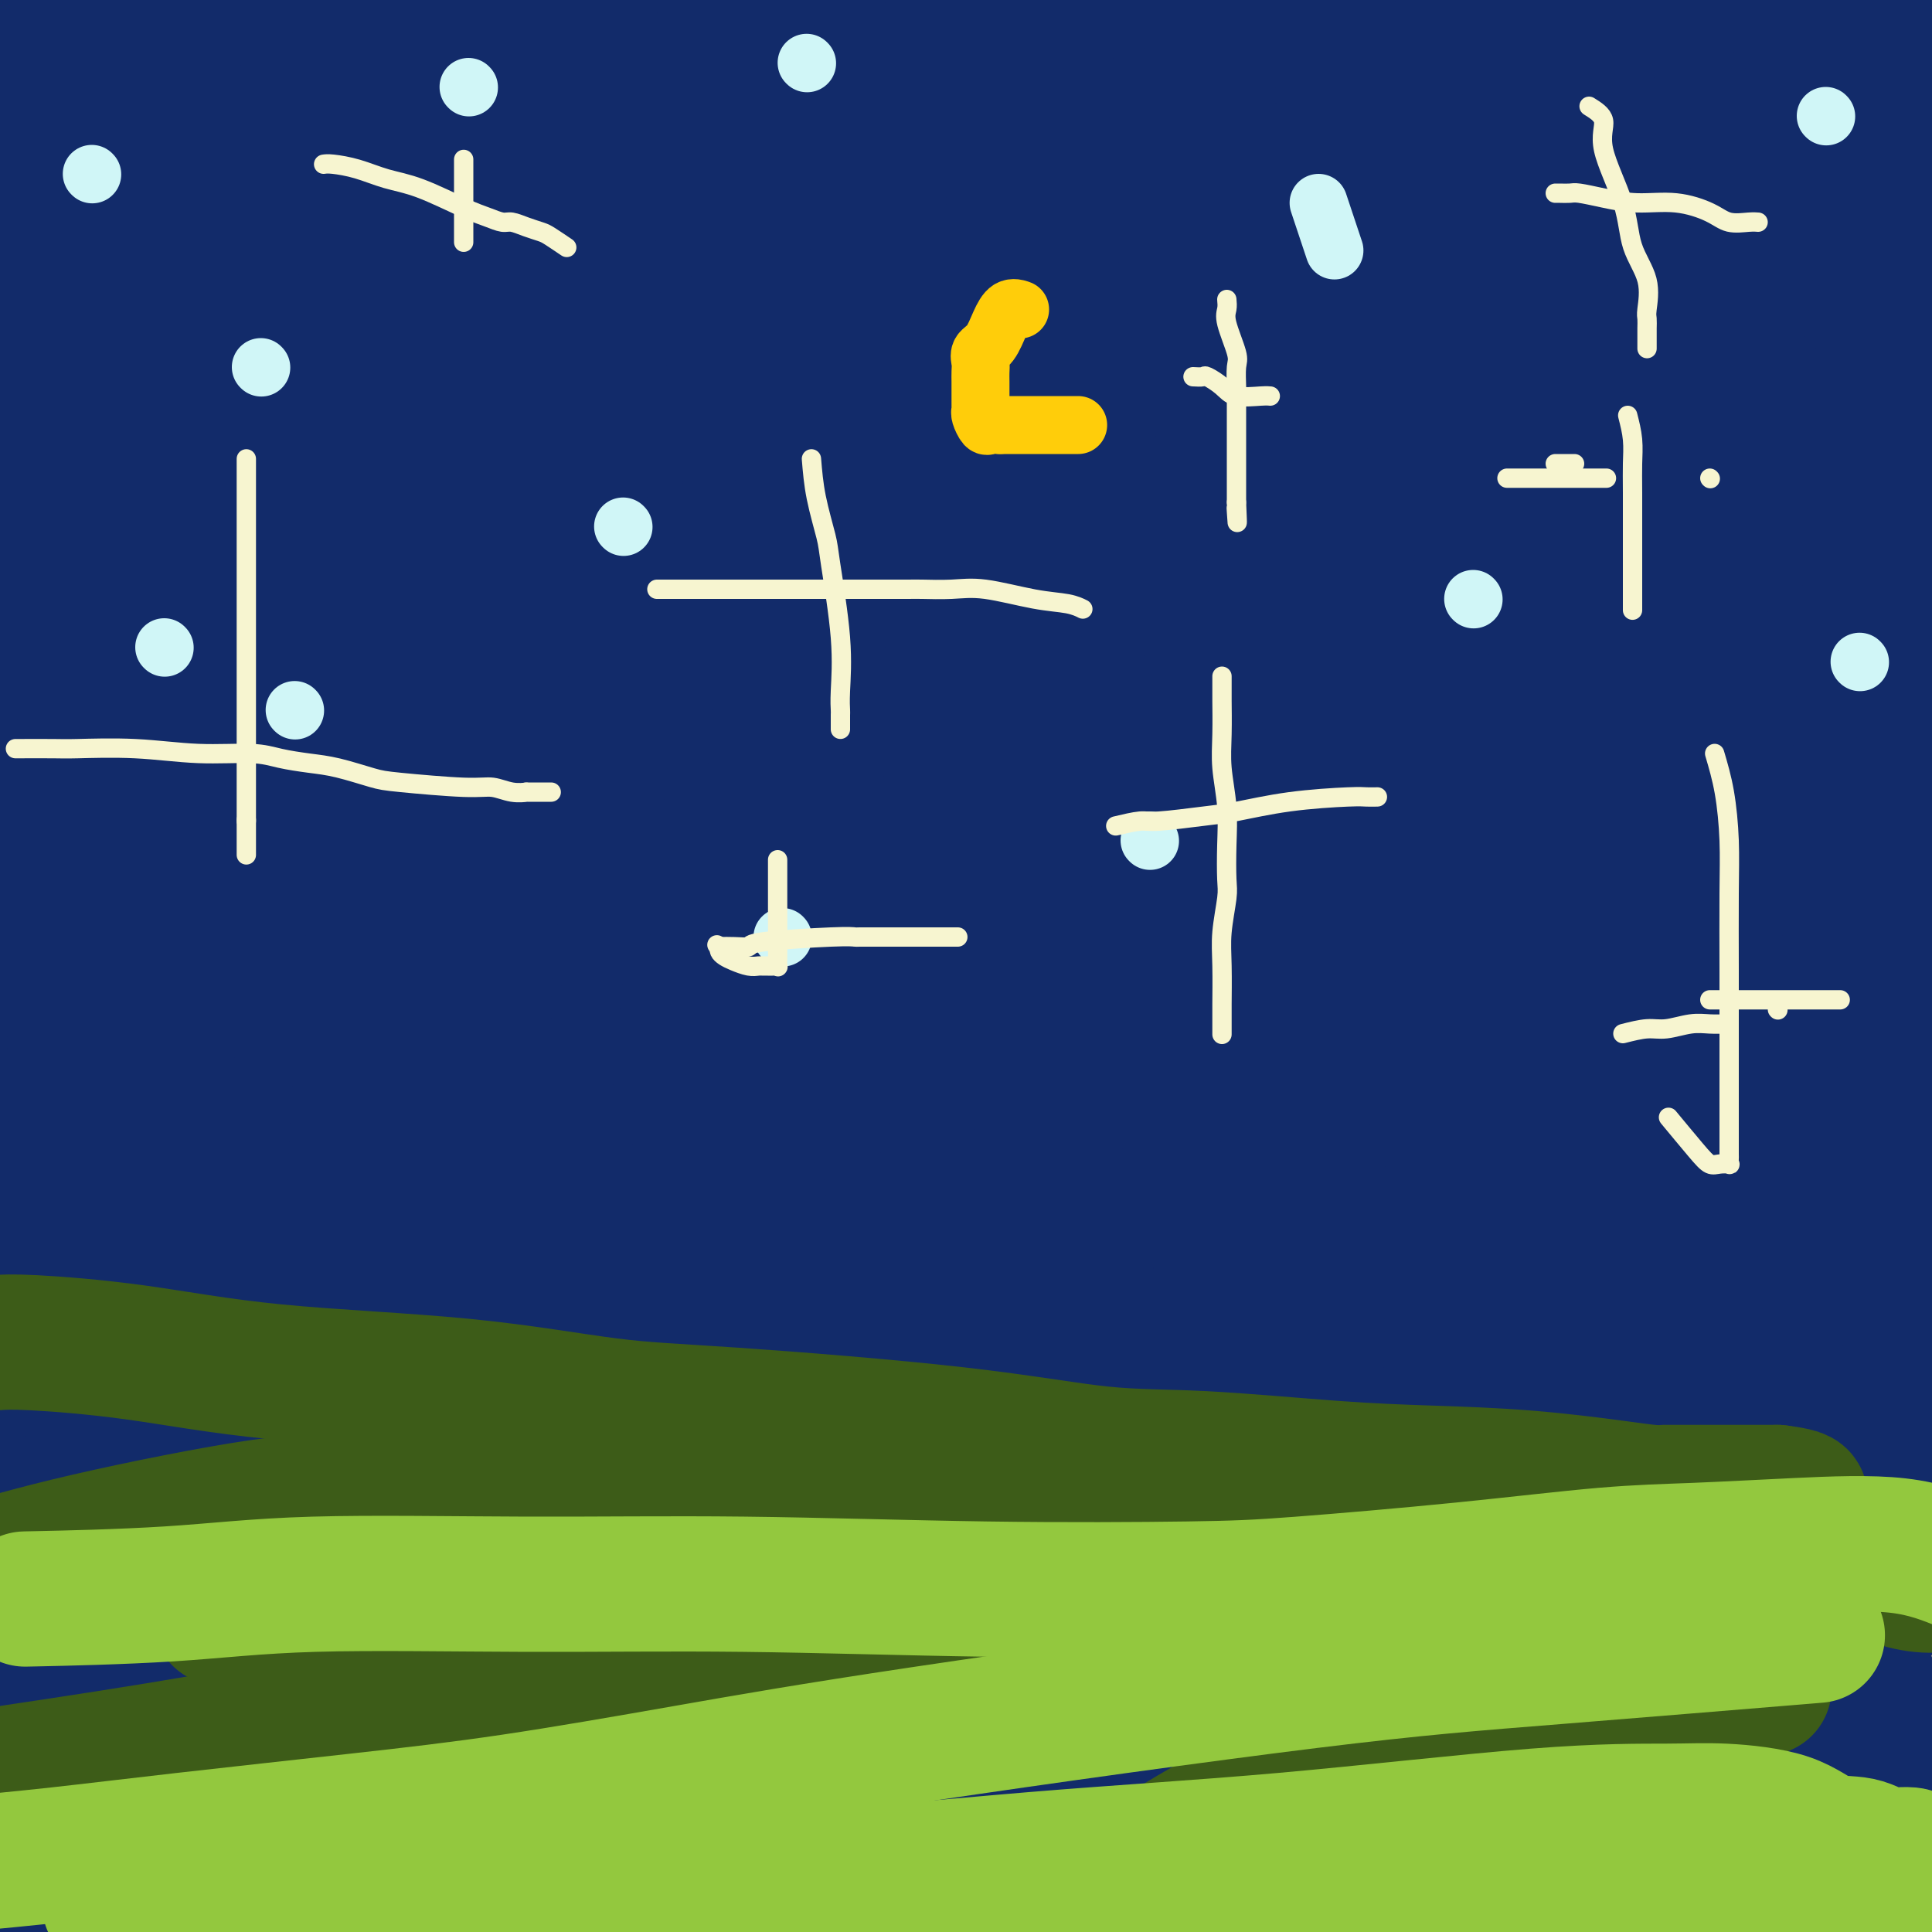
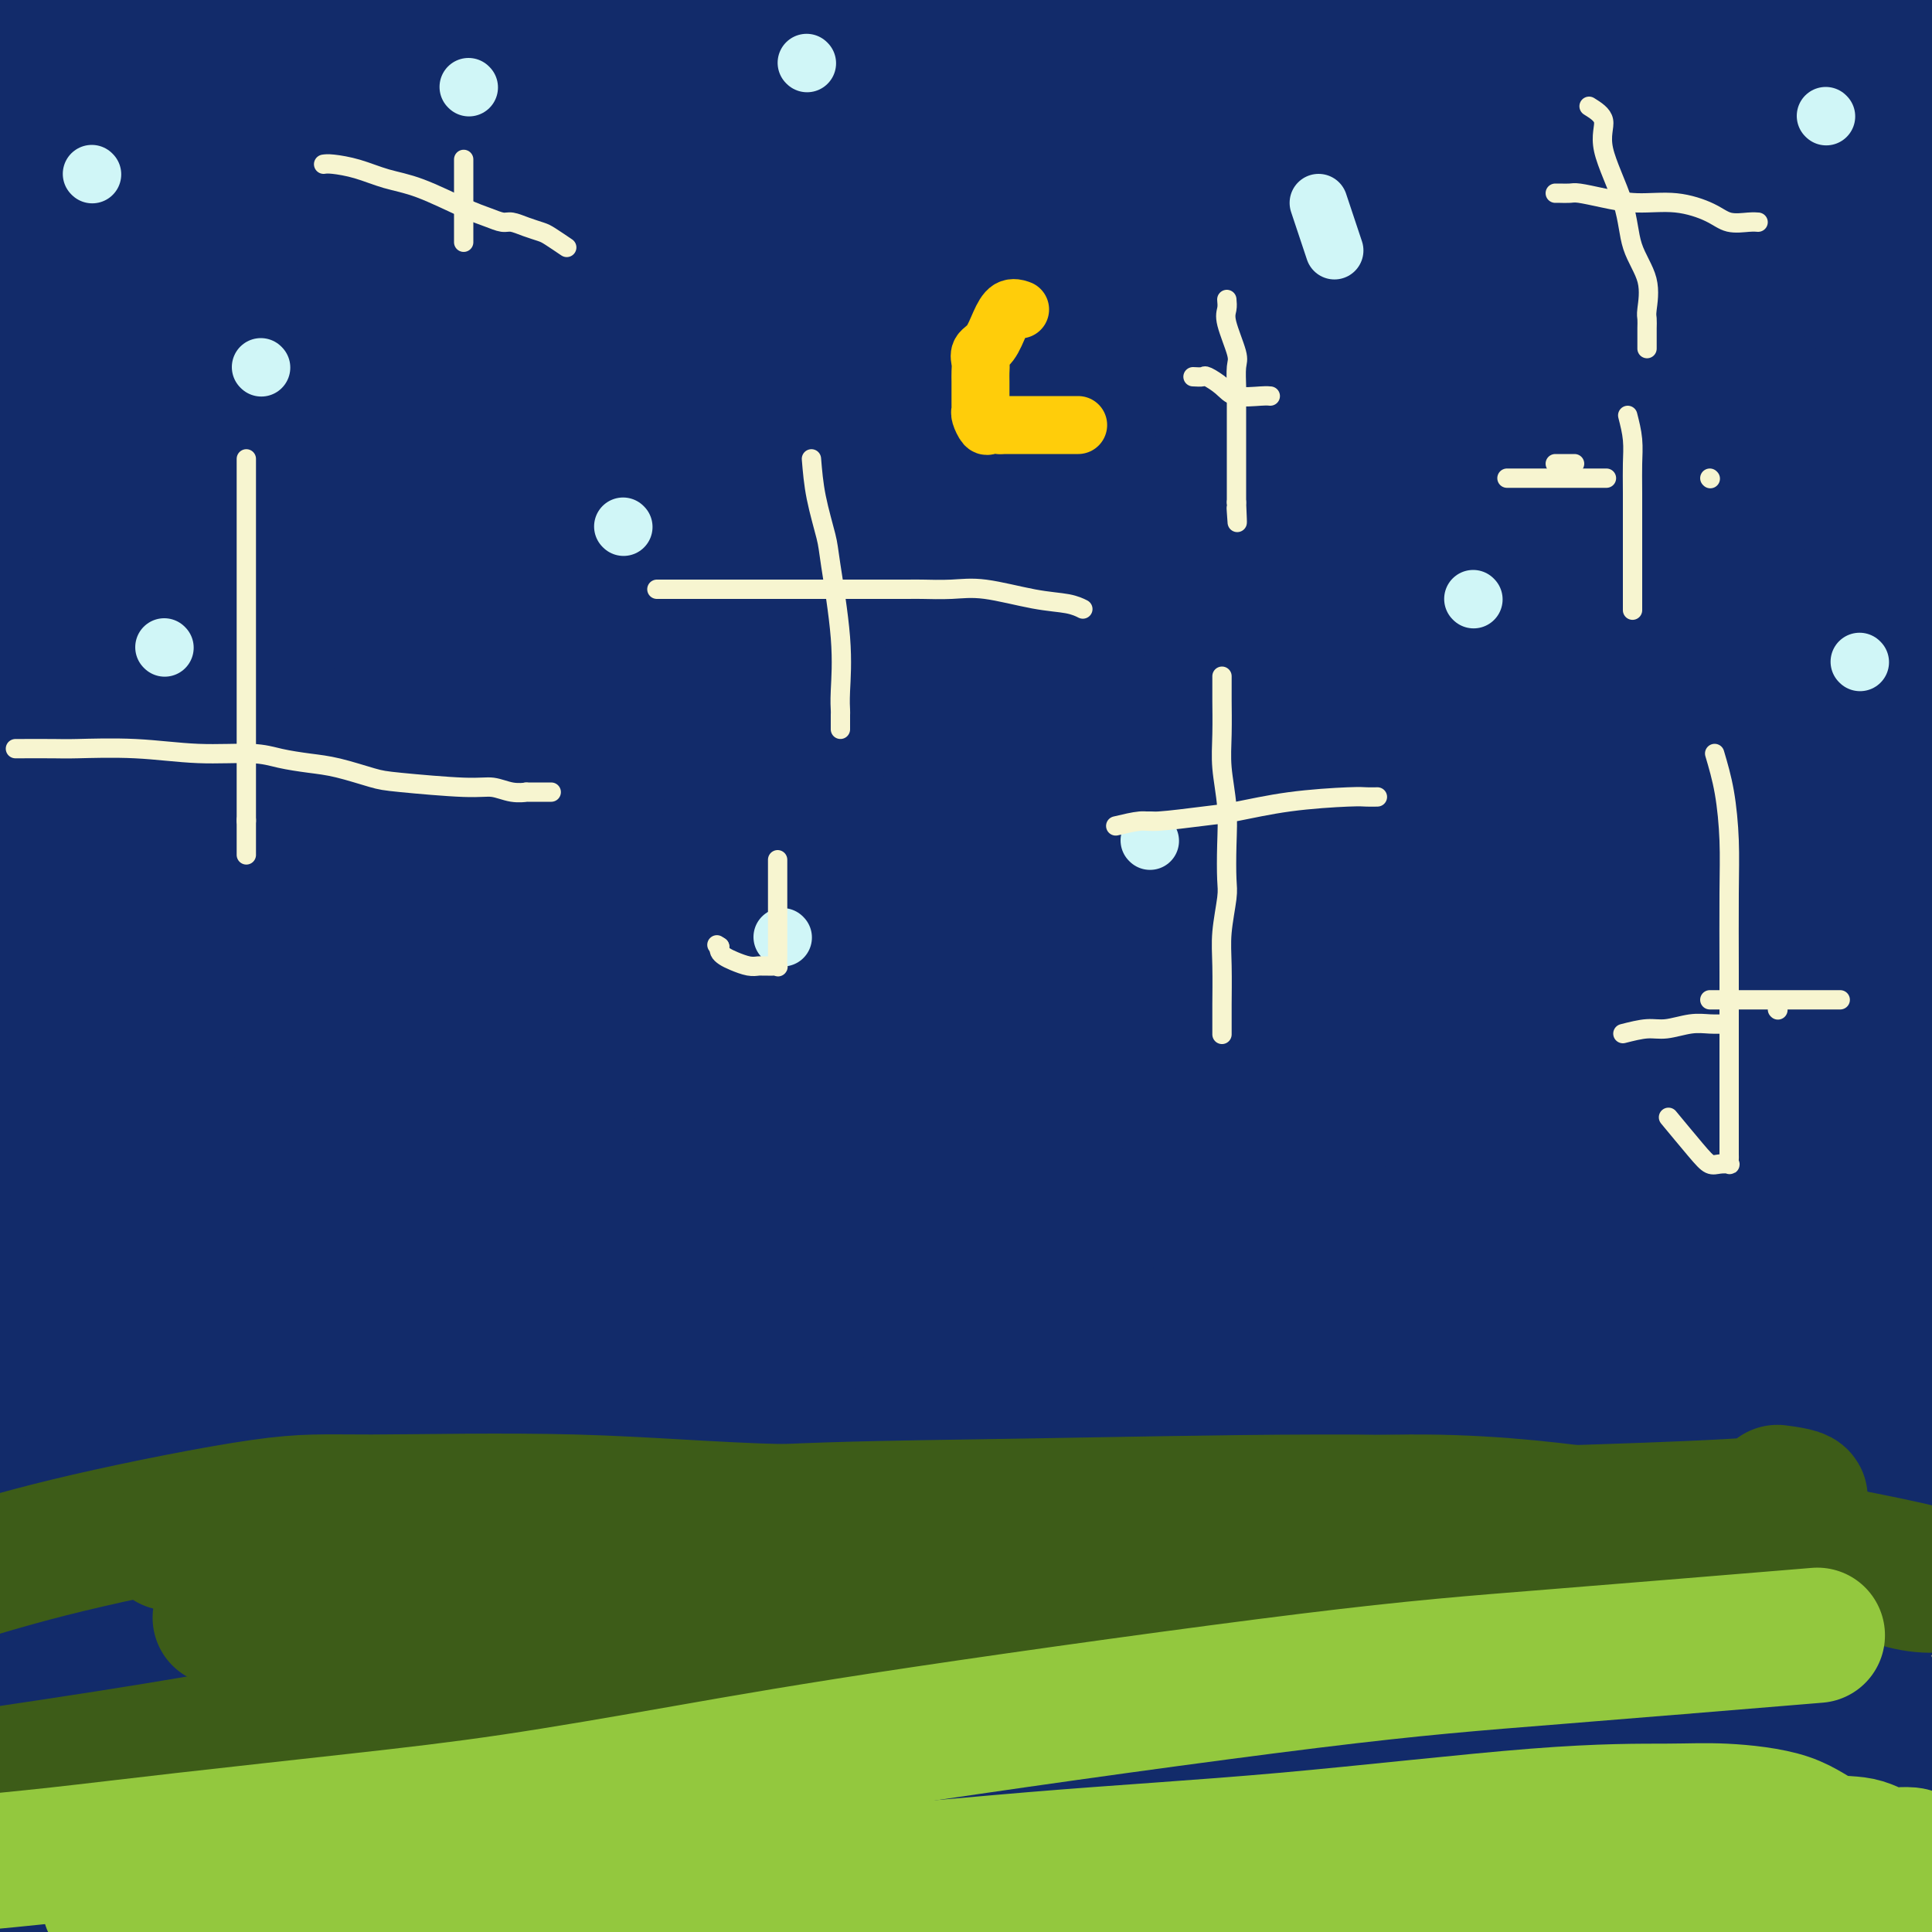
<svg xmlns="http://www.w3.org/2000/svg" viewBox="0 0 400 400" version="1.1">
  <rect x="0" y="0" width="400" height="400" fill="#808080" stroke="none" />
  <g fill="none" stroke="#122B6A" stroke-width="28" stroke-linecap="round" stroke-linejoin="round">
    <path d="M33,35c0.017,2.681 0.033,5.362 0,9c-0.033,3.638 -0.116,8.234 0,17c0.116,8.766 0.431,21.704 1,35c0.569,13.296 1.392,26.951 2,43c0.608,16.049 1.002,34.493 2,49c0.998,14.507 2.600,25.079 4,39c1.400,13.921 2.599,31.192 4,45c1.401,13.808 3.004,24.155 6,35c2.996,10.845 7.383,22.189 9,27c1.617,4.811 0.462,3.089 0,2c-0.462,-1.089 -0.231,-1.544 0,-2" />
    <path d="M61,334c2.624,10.149 1.683,4.522 0,-4c-1.683,-8.522 -4.108,-19.938 -5,-29c-0.892,-9.062 -0.252,-15.770 -2,-25c-1.748,-9.230 -5.886,-20.984 -2,-51c3.886,-30.016 15.795,-78.296 22,-103c6.205,-24.704 6.707,-25.832 12,-39c5.293,-13.168 15.378,-38.378 19,-48c3.622,-9.622 0.782,-3.658 0,-1c-0.782,2.658 0.494,2.010 3,3c2.506,0.990 6.240,3.617 11,15c4.760,11.383 10.544,31.522 13,48c2.456,16.478 1.584,29.294 1,43c-0.584,13.706 -0.880,28.302 -1,37c-0.120,8.698 -0.065,11.499 0,34c0.065,22.501 0.141,64.701 0,90c-0.141,25.299 -0.500,33.696 0,47c0.500,13.304 1.857,31.515 4,46c2.143,14.485 5.071,25.242 8,36" />
    <path d="M131,378c0.771,6.639 1.541,13.278 0,0c-1.541,-13.278 -5.395,-46.472 -9,-69c-3.605,-22.528 -6.962,-34.390 -10,-49c-3.038,-14.610 -5.756,-31.969 -8,-44c-2.244,-12.031 -4.013,-18.735 -6,-34c-1.987,-15.265 -4.192,-39.092 -6,-55c-1.808,-15.908 -3.217,-23.898 -4,-38c-0.783,-14.102 -0.938,-34.315 0,-54c0.938,-19.685 2.969,-38.843 5,-58" />
    <path d="M126,55c-0.558,-8.847 -1.116,-17.694 0,0c1.116,17.694 3.907,61.928 5,101c1.093,39.072 0.486,72.981 1,110c0.514,37.019 2.147,77.148 5,107c2.853,29.852 6.927,49.426 11,69" />
    <path d="M118,356c2.616,8.156 5.231,16.313 0,0c-5.231,-16.313 -18.309,-57.094 -28,-105c-9.691,-47.906 -15.994,-102.936 -19,-146c-3.006,-43.064 -2.716,-74.161 -2,-102c0.716,-27.839 1.858,-52.419 3,-77" />
    <path d="M80,124c0.423,-10.685 0.845,-21.369 0,0c-0.845,21.369 -2.958,74.792 -5,122c-2.042,47.208 -4.012,88.202 -5,121c-0.988,32.798 -0.994,57.399 -1,82" />
    <path d="M38,333c1.292,12.089 2.583,24.179 0,0c-2.583,-24.179 -9.042,-84.625 -16,-128c-6.958,-43.375 -14.417,-69.679 -19,-100c-4.583,-30.321 -6.292,-64.661 -8,-99" />
    <path d="M8,26c0.526,-16.120 1.052,-32.240 0,0c-1.052,32.240 -3.681,112.839 -4,164c-0.319,51.161 1.672,72.882 4,90c2.328,17.118 4.994,29.633 6,34c1.006,4.367 0.352,0.587 0,3c-0.352,2.413 -0.404,11.018 2,-2c2.404,-13.018 7.263,-47.659 15,-83c7.737,-35.341 18.354,-71.383 28,-122c9.646,-50.617 18.323,-115.808 27,-181" />
    <path d="M128,100c0.633,-9.946 1.267,-19.893 0,0c-1.267,19.893 -4.433,69.624 -6,117c-1.567,47.376 -1.534,92.395 -1,122c0.534,29.605 1.569,43.797 2,54c0.431,10.203 0.256,16.419 0,3c-0.256,-13.419 -0.594,-46.473 -3,-87c-2.406,-40.527 -6.878,-88.526 -9,-130c-2.122,-41.474 -1.892,-76.421 0,-112c1.892,-35.579 5.446,-71.789 9,-108" />
    <path d="M175,17c0.048,-10.147 0.096,-20.293 0,0c-0.096,20.293 -0.335,71.027 -3,115c-2.665,43.973 -7.756,81.185 -10,118c-2.244,36.815 -1.641,73.233 -2,106c-0.359,32.767 -1.679,61.884 -3,91" />
    <path d="M171,258c0.339,11.452 0.679,22.905 0,0c-0.679,-22.905 -2.375,-80.167 -2,-128c0.375,-47.833 2.821,-86.238 11,-127c8.179,-40.762 22.089,-83.881 36,-127" />
    <path d="M221,163c1.393,-10.780 2.786,-21.560 0,0c-2.786,21.560 -9.750,75.458 -14,123c-4.250,47.542 -5.786,88.726 -6,109c-0.214,20.274 0.893,19.637 2,19" />
    <path d="M261,210c0.067,2.756 0.133,5.511 0,0c-0.133,-5.511 -0.467,-19.289 2,-60c2.467,-40.711 7.733,-108.356 13,-176" />
    <path d="M309,80c1.119,-9.381 2.238,-18.762 0,0c-2.238,18.762 -7.833,65.667 -13,123c-5.167,57.333 -9.905,125.095 -12,160c-2.095,34.905 -1.548,36.952 -1,39" />
    <path d="M278,373c-2.381,14.560 -4.762,29.119 0,0c4.762,-29.119 16.667,-101.917 22,-161c5.333,-59.083 4.095,-104.452 9,-156c4.905,-51.548 15.952,-109.274 27,-167" />
    <path d="M335,123c1.412,-10.895 2.823,-21.790 0,0c-2.823,21.790 -9.881,76.266 -13,119c-3.119,42.734 -2.297,73.727 -2,87c0.297,13.273 0.071,8.824 0,7c-0.071,-1.824 0.012,-1.025 4,-29c3.988,-27.975 11.881,-84.724 19,-135c7.119,-50.276 13.462,-94.079 23,-139c9.538,-44.921 22.269,-90.961 35,-137" />
    <path d="M383,268c0.900,-9.428 1.799,-18.856 0,0c-1.799,18.856 -6.297,65.997 -7,86c-0.703,20.003 2.389,12.867 0,0c-2.389,-12.867 -10.259,-31.464 -14,-63c-3.741,-31.536 -3.355,-76.010 5,-137c8.355,-60.990 24.677,-138.495 41,-216" />
    <path d="M391,119c0.500,10.667 1.000,21.333 0,0c-1.000,-21.333 -3.500,-74.667 -6,-128" />
    <path d="M396,224c0.195,-7.730 0.389,-15.460 0,0c-0.389,15.460 -1.362,54.112 -2,71c-0.638,16.888 -0.942,12.014 -1,13c-0.058,0.986 0.129,7.831 -7,-4c-7.129,-11.831 -21.573,-42.339 -32,-75c-10.427,-32.661 -16.836,-67.475 -20,-108c-3.164,-40.525 -3.082,-86.763 -3,-133" />
    <path d="M371,4c0.762,-10.238 1.525,-20.475 0,0c-1.525,20.475 -5.337,71.663 -6,116c-0.663,44.337 1.821,81.821 4,124c2.179,42.179 4.051,89.051 5,116c0.949,26.949 0.974,33.974 1,41" />
    <path d="M358,363c2.405,11.006 4.810,22.012 0,0c-4.810,-22.012 -16.833,-77.042 -23,-130c-6.167,-52.958 -6.476,-103.845 1,-158c7.476,-54.155 22.738,-111.577 38,-169" />
    <path d="M395,196c1.168,-9.608 2.335,-19.216 0,0c-2.335,19.216 -8.174,67.255 -11,99c-2.826,31.745 -2.640,47.196 -3,52c-0.360,4.804 -1.268,-1.039 0,3c1.268,4.039 4.711,17.959 -3,-3c-7.711,-20.959 -26.576,-76.797 -36,-131c-9.424,-54.203 -9.407,-106.772 -3,-163c6.407,-56.228 19.203,-116.114 32,-176" />
    <path d="M362,52c1.774,-12.911 3.548,-25.821 0,0c-3.548,25.821 -12.417,90.375 -19,142c-6.583,51.625 -10.881,90.321 -12,124c-1.119,33.679 0.940,62.339 3,91" />
    <path d="M327,392c0.494,5.060 0.988,10.119 0,0c-0.988,-10.119 -3.458,-35.417 -5,-94c-1.542,-58.583 -2.155,-150.452 -2,-212c0.155,-61.548 1.077,-92.774 2,-124" />
    <path d="M335,6c-0.234,-7.207 -0.469,-14.414 0,0c0.469,14.414 1.641,50.450 3,84c1.359,33.550 2.904,64.613 4,93c1.096,28.387 1.743,54.099 2,86c0.257,31.901 0.126,69.992 0,86c-0.126,16.008 -0.245,9.933 1,10c1.245,0.067 3.856,6.275 0,3c-3.856,-3.275 -14.177,-16.032 -27,-39c-12.823,-22.968 -28.148,-56.146 -37,-92c-8.852,-35.854 -11.229,-74.384 -14,-113c-2.771,-38.616 -5.934,-77.319 -7,-102c-1.066,-24.681 -0.033,-35.341 1,-46" />
    <path d="M269,30c0.030,-6.627 0.061,-13.254 0,0c-0.061,13.254 -0.212,46.388 1,82c1.212,35.612 3.788,73.703 4,112c0.212,38.297 -1.939,76.799 -3,112c-1.061,35.201 -1.030,67.100 -1,99" />
    <path d="M222,377c1.375,10.036 2.750,20.071 0,0c-2.750,-20.071 -9.625,-70.250 -11,-117c-1.375,-46.750 2.750,-90.071 7,-134c4.250,-43.929 8.625,-88.464 13,-133" />
    <path d="M258,49c-0.359,-8.374 -0.718,-16.748 0,0c0.718,16.748 2.512,58.619 5,96c2.488,37.381 5.670,70.271 8,102c2.330,31.729 3.808,62.295 5,87c1.192,24.705 2.099,43.548 2,51c-0.099,7.452 -1.203,3.514 0,6c1.203,2.486 4.712,11.395 0,1c-4.712,-10.395 -17.644,-40.096 -28,-73c-10.356,-32.904 -18.134,-69.013 -24,-109c-5.866,-39.987 -9.819,-83.854 -13,-122c-3.181,-38.146 -5.591,-70.573 -8,-103" />
    <path d="M213,37c0.448,-11.560 0.896,-23.120 0,0c-0.896,23.120 -3.137,80.919 -4,122c-0.863,41.081 -0.348,65.445 -1,97c-0.652,31.555 -2.472,70.301 -4,100c-1.528,29.699 -2.764,50.349 -4,71" />
    <path d="M169,394c2.976,7.363 5.952,14.726 0,0c-5.952,-14.726 -20.833,-51.542 -30,-109c-9.167,-57.458 -12.619,-135.560 -12,-191c0.619,-55.440 5.310,-88.220 10,-121" />
    <path d="M164,17c0.011,-6.896 0.021,-13.793 0,0c-0.021,13.793 -0.075,48.274 1,79c1.075,30.726 3.279,57.697 3,97c-0.279,39.303 -3.041,90.939 -4,125c-0.959,34.061 -0.115,50.547 -1,60c-0.885,9.453 -3.500,11.874 -3,14c0.500,2.126 4.115,3.956 0,2c-4.115,-1.956 -15.959,-7.700 -29,-29c-13.041,-21.300 -27.280,-58.158 -38,-92c-10.720,-33.842 -17.920,-64.669 -14,-116c3.920,-51.331 18.960,-123.165 34,-195" />
    <path d="M149,65c0.223,-10.008 0.447,-20.016 0,0c-0.447,20.016 -1.563,70.056 -4,110c-2.437,39.944 -6.195,69.793 -10,107c-3.805,37.207 -7.659,81.774 -12,110c-4.341,28.226 -9.171,40.113 -14,52" />
    <path d="M45,334c1.101,9.461 2.202,18.921 0,0c-2.202,-18.921 -7.708,-66.224 -10,-106c-2.292,-39.776 -1.371,-72.025 0,-107c1.371,-34.975 3.193,-72.674 4,-89c0.807,-16.326 0.599,-11.278 1,-9c0.401,2.278 1.412,1.786 4,14c2.588,12.214 6.752,37.135 10,63c3.248,25.865 5.579,52.676 7,78c1.421,25.324 1.933,49.161 2,71c0.067,21.839 -0.310,41.679 0,59c0.310,17.321 1.307,32.124 2,42c0.693,9.876 1.081,14.825 -1,18c-2.081,3.175 -6.632,4.577 -15,-5c-8.368,-9.577 -20.552,-30.134 -27,-62c-6.448,-31.866 -7.159,-75.041 -6,-116c1.159,-40.959 4.188,-79.703 14,-122c9.812,-42.297 26.406,-88.149 43,-134" />
    <path d="M107,70c0.431,-9.472 0.863,-18.944 0,0c-0.863,18.944 -3.019,66.304 -5,103c-1.981,36.696 -3.785,62.727 -5,91c-1.215,28.273 -1.841,58.786 -2,80c-0.159,21.214 0.149,33.127 0,37c-0.149,3.873 -0.757,-0.294 0,3c0.757,3.294 2.878,14.048 -1,1c-3.878,-13.048 -13.754,-49.900 -18,-83c-4.246,-33.100 -2.861,-62.450 0,-94c2.861,-31.550 7.196,-65.301 9,-89c1.804,-23.699 1.075,-37.346 1,-43c-0.075,-5.654 0.505,-3.316 0,-6c-0.505,-2.684 -2.094,-10.389 1,17c3.094,27.389 10.871,89.874 14,136c3.129,46.126 1.608,75.893 3,108c1.392,32.107 5.696,66.553 10,101" />
    <path d="M139,355c-0.755,7.458 -1.511,14.917 0,0c1.511,-14.917 5.287,-52.209 8,-96c2.713,-43.791 4.363,-94.079 6,-133c1.637,-38.921 3.259,-66.473 5,-84c1.741,-17.527 3.599,-25.029 4,-29c0.401,-3.971 -0.656,-4.410 0,-3c0.656,1.410 3.024,4.668 5,19c1.976,14.332 3.561,39.739 5,62c1.439,22.261 2.734,41.378 6,80c3.266,38.622 8.505,96.749 14,138c5.495,41.251 11.248,65.625 17,90" />
    <path d="M219,375c-0.663,8.013 -1.327,16.026 0,0c1.327,-16.026 4.644,-56.089 6,-89c1.356,-32.911 0.750,-58.668 0,-107c-0.750,-48.332 -1.643,-119.238 -1,-162c0.643,-42.762 2.821,-57.381 5,-72" />
    <path d="M250,37c-0.528,-7.004 -1.056,-14.008 0,0c1.056,14.008 3.694,49.027 7,79c3.306,29.973 7.278,54.900 12,99c4.722,44.100 10.194,107.373 13,141c2.806,33.627 2.944,37.608 3,40c0.056,2.392 0.028,3.196 0,4" />
    <path d="M258,348c1.850,8.118 3.700,16.236 0,0c-3.700,-16.236 -12.951,-56.826 -19,-88c-6.049,-31.174 -8.898,-52.931 -8,-99c0.898,-46.069 5.542,-116.448 11,-157c5.458,-40.552 11.729,-51.276 18,-62" />
    <path d="M284,36c-0.208,-6.827 -0.415,-13.655 0,0c0.415,13.655 1.454,47.792 4,81c2.546,33.208 6.600,65.485 8,94c1.400,28.515 0.146,53.267 0,81c-0.146,27.733 0.816,58.448 1,70c0.184,11.552 -0.411,3.940 0,4c0.411,0.060 1.827,7.790 -10,-2c-11.827,-9.790 -36.896,-37.101 -58,-69c-21.104,-31.899 -38.245,-68.385 -51,-106c-12.755,-37.615 -21.126,-76.358 -25,-106c-3.874,-29.642 -3.250,-50.183 -3,-63c0.250,-12.817 0.125,-17.908 0,-23" />
    <path d="M156,23c-0.266,-5.705 -0.532,-11.409 0,0c0.532,11.409 1.861,39.933 1,69c-0.861,29.067 -3.911,58.678 -7,89c-3.089,30.322 -6.216,61.356 -7,99c-0.784,37.644 0.776,81.898 2,115c1.224,33.102 2.112,55.051 3,77" />
    <path d="M140,383c-1.398,12.551 -2.797,25.103 0,0c2.797,-25.103 9.789,-87.859 14,-136c4.211,-48.141 5.640,-81.667 9,-117c3.360,-35.333 8.652,-72.474 13,-95c4.348,-22.526 7.753,-30.438 8,-35c0.247,-4.562 -2.662,-5.773 1,1c3.662,6.773 13.897,21.530 19,45c5.103,23.470 5.074,55.654 6,88c0.926,32.346 2.807,64.854 4,95c1.193,30.146 1.699,57.930 5,83c3.301,25.070 9.397,47.425 12,56c2.603,8.575 1.713,3.368 2,5c0.287,1.632 1.752,10.103 1,1c-0.752,-9.103 -3.722,-35.779 -4,-68c-0.278,-32.221 2.137,-69.988 8,-106c5.863,-36.012 15.175,-70.269 21,-99c5.825,-28.731 8.161,-51.937 9,-61c0.839,-9.063 0.179,-3.984 0,-3c-0.179,0.984 0.124,-2.126 0,2c-0.124,4.126 -0.674,15.487 1,48c1.674,32.513 5.572,86.179 5,126c-0.572,39.821 -5.616,65.798 -7,97c-1.384,31.202 0.890,67.629 2,86c1.110,18.371 1.055,18.685 1,19" />
    <path d="M252,356c-0.917,8.411 -1.833,16.821 0,0c1.833,-16.821 6.417,-58.875 17,-121c10.583,-62.125 27.167,-144.321 43,-197c15.833,-52.679 30.917,-75.839 46,-99" />
    <path d="M392,26c0.198,-5.044 0.397,-10.089 0,0c-0.397,10.089 -1.389,35.310 -4,82c-2.611,46.690 -6.840,114.849 -9,160c-2.160,45.151 -2.249,67.295 -2,78c0.249,10.705 0.838,9.971 1,10c0.162,0.029 -0.101,0.822 0,3c0.101,2.178 0.566,5.740 1,1c0.434,-4.740 0.838,-17.783 7,-43c6.162,-25.217 18.081,-62.609 30,-100" />
    <path d="M391,356c2.829,5.252 5.659,10.503 0,0c-5.659,-10.503 -19.806,-36.761 -31,-61c-11.194,-24.239 -19.434,-46.457 -24,-83c-4.566,-36.543 -5.460,-87.409 -6,-119c-0.540,-31.591 -0.728,-43.907 -1,-54c-0.272,-10.093 -0.628,-17.964 -1,-22c-0.372,-4.036 -0.761,-4.237 -1,-5c-0.239,-0.763 -0.327,-2.090 0,-1c0.327,1.090 1.069,4.596 4,18c2.931,13.404 8.050,36.708 11,55c2.950,18.292 3.732,31.574 5,61c1.268,29.426 3.024,74.996 3,104c-0.024,29.004 -1.826,41.443 -3,56c-1.174,14.557 -1.720,31.233 -2,38c-0.280,6.767 -0.296,3.625 0,3c0.296,-0.625 0.902,1.269 0,2c-0.902,0.731 -3.314,0.300 -8,-6c-4.686,-6.300 -11.648,-18.470 -16,-53c-4.352,-34.530 -6.094,-91.420 -7,-125c-0.906,-33.580 -0.978,-43.852 -1,-58c-0.022,-14.148 0.004,-32.174 0,-46c-0.004,-13.826 -0.040,-23.453 0,-32c0.040,-8.547 0.154,-16.013 0,-22c-0.154,-5.987 -0.577,-10.493 -1,-15" />
    <path d="M314,28c-0.250,-3.460 -0.499,-6.921 0,0c0.499,6.921 1.747,24.222 -1,49c-2.747,24.778 -9.491,57.032 -13,74c-3.509,16.968 -3.785,18.651 -4,20c-0.215,1.349 -0.369,2.363 0,3c0.369,0.637 1.260,0.899 0,1c-1.260,0.101 -4.673,0.043 -10,-8c-5.327,-8.043 -12.568,-24.072 -19,-40c-6.432,-15.928 -12.054,-31.754 -16,-47c-3.946,-15.246 -6.216,-29.912 -7,-42c-0.784,-12.088 -0.081,-21.596 1,-30c1.081,-8.404 2.541,-15.702 4,-23" />
    <path d="M305,20c-1.345,-3.334 -2.690,-6.668 0,0c2.690,6.668 9.415,23.340 13,37c3.585,13.660 4.031,24.310 5,35c0.969,10.690 2.460,21.421 3,29c0.540,7.579 0.129,12.008 0,15c-0.129,2.992 0.023,4.549 0,5c-0.023,0.451 -0.222,-0.204 0,1c0.222,1.204 0.865,4.267 0,2c-0.865,-2.267 -3.239,-9.863 -8,-23c-4.761,-13.137 -11.909,-31.815 -16,-42c-4.091,-10.185 -5.124,-11.878 -7,-18c-1.876,-6.122 -4.594,-16.672 -6,-22c-1.406,-5.328 -1.499,-5.432 -2,-6c-0.501,-0.568 -1.410,-1.598 -2,-3c-0.590,-1.402 -0.862,-3.175 -2,-5c-1.138,-1.825 -3.142,-3.702 -4,-6c-0.858,-2.298 -0.570,-5.018 -1,-7c-0.430,-1.982 -1.577,-3.226 -2,-4c-0.423,-0.774 -0.121,-1.078 0,-1c0.121,0.078 0.060,0.539 0,1" />
    <path d="M276,8c-7.359,-20.887 -0.758,-5.103 1,1c1.758,6.103 -1.327,2.525 1,4c2.327,1.475 10.066,8.004 16,13c5.934,4.996 10.061,8.460 13,11c2.939,2.540 4.689,4.155 6,6c1.311,1.845 2.184,3.919 3,5c0.816,1.081 1.576,1.170 2,2c0.424,0.830 0.513,2.400 0,2c-0.513,-0.400 -1.629,-2.771 -3,-4c-1.371,-1.229 -2.999,-1.317 -4,-2c-1.001,-0.683 -1.376,-1.963 -3,-4c-1.624,-2.037 -4.496,-4.833 -7,-7c-2.504,-2.167 -4.641,-3.706 -6,-5c-1.359,-1.294 -1.941,-2.345 -3,-3c-1.059,-0.655 -2.594,-0.915 -3,-1c-0.406,-0.085 0.317,0.005 1,0c0.683,-0.005 1.328,-0.104 2,0c0.672,0.104 1.373,0.413 4,1c2.627,0.587 7.179,1.454 10,2c2.821,0.546 3.910,0.773 5,1" />
    <path d="M311,30c3.621,0.560 1.673,-0.039 2,0c0.327,0.039 2.929,0.717 3,0c0.071,-0.717 -2.390,-2.829 -4,-4c-1.610,-1.171 -2.370,-1.400 -4,-2c-1.630,-0.600 -4.129,-1.571 -6,-3c-1.871,-1.429 -3.114,-3.315 -4,-4c-0.886,-0.685 -1.416,-0.169 -2,0c-0.584,0.169 -1.222,-0.010 -2,0c-0.778,0.010 -1.695,0.210 -2,0c-0.305,-0.210 0.001,-0.831 0,-1c-0.001,-0.169 -0.309,0.112 0,0c0.309,-0.112 1.236,-0.618 2,-1c0.764,-0.382 1.365,-0.641 2,-1c0.635,-0.359 1.304,-0.818 2,-1c0.696,-0.182 1.418,-0.088 2,-1c0.582,-0.912 1.023,-2.832 2,-4c0.977,-1.168 2.488,-1.584 4,-2" />
    <path d="M306,6c2.028,-1.859 1.098,-1.008 1,-1c-0.098,0.008 0.635,-0.827 1,-1c0.365,-0.173 0.363,0.315 0,0c-0.363,-0.315 -1.087,-1.435 -2,-2c-0.913,-0.565 -2.015,-0.575 -4,-1c-1.985,-0.425 -4.853,-1.264 -7,-2c-2.147,-0.736 -3.574,-1.368 -5,-2" />
    <path d="M277,8c0.289,0.156 0.578,0.311 0,0c-0.578,-0.311 -2.022,-1.089 -8,-3c-5.978,-1.911 -16.489,-4.956 -27,-8" />
    <path d="M29,0c-0.135,-0.783 -0.271,-1.567 0,0c0.271,1.567 0.948,5.484 2,8c1.052,2.516 2.478,3.631 3,5c0.522,1.369 0.140,2.992 0,4c-0.140,1.008 -0.037,1.401 0,2c0.037,0.599 0.010,1.404 0,2c-0.010,0.596 -0.001,0.984 0,1c0.001,0.016 -0.005,-0.341 0,0c0.005,0.341 0.021,1.379 0,2c-0.021,0.621 -0.080,0.824 0,1c0.080,0.176 0.300,0.326 0,1c-0.300,0.674 -1.119,1.874 0,2c1.119,0.126 4.177,-0.821 9,-2c4.823,-1.179 11.412,-2.589 18,-4" />
    <path d="M61,22c6.297,-1.155 8.540,-1.041 15,-1c6.460,0.041 17.138,0.011 25,0c7.862,-0.011 12.908,-0.003 22,0c9.092,0.003 22.230,0.001 34,0c11.770,-0.001 22.171,0.000 30,0c7.829,-0.000 13.085,-0.001 16,0c2.915,0.001 3.490,0.004 4,0c0.510,-0.004 0.955,-0.015 1,0c0.045,0.015 -0.309,0.057 -1,0c-0.691,-0.057 -1.719,-0.211 -4,-1c-2.281,-0.789 -5.814,-2.213 -8,-3c-2.186,-0.787 -3.023,-0.939 -4,-1c-0.977,-0.061 -2.094,-0.032 -3,0c-0.906,0.032 -1.601,0.068 -2,0c-0.399,-0.068 -0.503,-0.239 -1,0c-0.497,0.239 -1.389,0.889 -2,0c-0.611,-0.889 -0.942,-3.317 -1,1c-0.058,4.317 0.156,15.380 0,22c-0.156,6.620 -0.683,8.799 0,16c0.683,7.201 2.575,19.424 4,27c1.425,7.576 2.381,10.505 3,13c0.619,2.495 0.901,4.555 1,6c0.099,1.445 0.016,2.274 0,3c-0.016,0.726 0.034,1.349 0,2c-0.034,0.651 -0.153,1.329 0,2c0.153,0.671 0.576,1.336 1,2" />
    <path d="M191,110c1.638,8.496 1.234,2.237 1,0c-0.234,-2.237 -0.297,-0.451 0,1c0.297,1.451 0.955,2.566 2,5c1.045,2.434 2.476,6.185 3,11c0.524,4.815 0.140,10.693 0,14c-0.140,3.307 -0.037,4.042 0,6c0.037,1.958 0.009,5.138 0,7c-0.009,1.862 0.001,2.406 0,3c-0.001,0.594 -0.011,1.238 0,2c0.011,0.762 0.045,1.642 0,2c-0.045,0.358 -0.170,0.192 0,1c0.170,0.808 0.634,2.588 1,4c0.366,1.412 0.635,2.457 1,6c0.365,3.543 0.827,9.585 1,14c0.173,4.415 0.058,7.203 0,10c-0.058,2.797 -0.060,5.601 0,9c0.060,3.399 0.181,7.392 0,11c-0.181,3.608 -0.665,6.832 -1,10c-0.335,3.168 -0.521,6.282 -1,9c-0.479,2.718 -1.253,5.040 -2,7c-0.747,1.960 -1.468,3.556 -2,7c-0.532,3.444 -0.874,8.734 -1,13c-0.126,4.266 -0.037,7.508 0,10c0.037,2.492 0.020,4.235 0,5c-0.020,0.765 -0.044,0.552 0,1c0.044,0.448 0.155,1.557 0,3c-0.155,1.443 -0.578,3.222 -1,5" />
    <path d="M192,286c-1.396,15.540 -0.886,4.391 -1,4c-0.114,-0.391 -0.854,9.978 -1,17c-0.146,7.022 0.301,10.697 1,14c0.699,3.303 1.651,6.233 2,8c0.349,1.767 0.094,2.371 0,3c-0.094,0.629 -0.026,1.281 0,2c0.026,0.719 0.011,1.503 0,2c-0.011,0.497 -0.016,0.707 0,1c0.016,0.293 0.054,0.670 0,1c-0.054,0.330 -0.200,0.614 -1,2c-0.800,1.386 -2.254,3.874 -3,5c-0.746,1.126 -0.783,0.891 -2,3c-1.217,2.109 -3.612,6.561 -6,10c-2.388,3.439 -4.767,5.863 -5,7c-0.233,1.137 1.680,0.985 -1,2c-2.680,1.015 -9.952,3.196 -15,5c-5.048,1.804 -7.871,3.230 -9,2c-1.129,-1.230 -0.565,-5.115 0,-9" />
    <path d="M151,365c0.151,-4.366 0.528,-10.782 1,-16c0.472,-5.218 1.040,-9.238 2,-13c0.960,-3.762 2.311,-7.267 3,-11c0.689,-3.733 0.717,-7.694 1,-10c0.283,-2.306 0.823,-2.957 1,-4c0.177,-1.043 -0.009,-2.478 0,-3c0.009,-0.522 0.212,-0.131 1,0c0.788,0.131 2.160,0.003 3,0c0.840,-0.003 1.147,0.121 3,0c1.853,-0.121 5.251,-0.486 8,0c2.749,0.486 4.848,1.823 7,3c2.152,1.177 4.358,2.194 8,3c3.642,0.806 8.719,1.401 13,8c4.281,6.599 7.766,19.202 10,26c2.234,6.798 3.217,7.792 3,16c-0.217,8.208 -1.633,23.631 -3,32c-1.367,8.369 -2.683,9.685 -4,11" />
    <path d="M167,384c-0.300,3.666 -0.601,7.331 0,0c0.601,-7.331 2.102,-25.659 3,-35c0.898,-9.341 1.191,-9.694 2,-12c0.809,-2.306 2.132,-6.564 3,-10c0.868,-3.436 1.279,-6.051 2,-8c0.721,-1.949 1.752,-3.233 2,-4c0.248,-0.767 -0.287,-1.018 0,-1c0.287,0.018 1.395,0.306 2,0c0.605,-0.306 0.706,-1.206 4,2c3.294,3.206 9.780,10.519 14,18c4.220,7.481 6.175,15.129 9,27c2.825,11.871 6.522,27.963 8,37c1.478,9.037 0.739,11.018 0,13" />
    <path d="M208,387c0.421,4.771 0.842,9.542 0,0c-0.842,-9.542 -2.945,-33.398 -4,-51c-1.055,-17.602 -1.060,-28.950 -1,-37c0.060,-8.050 0.185,-12.803 1,-17c0.815,-4.197 2.319,-7.839 3,-12c0.681,-4.161 0.537,-8.840 1,-13c0.463,-4.160 1.532,-7.801 3,-11c1.468,-3.199 3.333,-5.957 5,-9c1.667,-3.043 3.135,-6.372 4,-8c0.865,-1.628 1.127,-1.556 1,-2c-0.127,-0.444 -0.641,-1.403 0,-2c0.641,-0.597 2.438,-0.832 5,-1c2.562,-0.168 5.888,-0.270 9,0c3.112,0.270 6.011,0.912 10,7c3.989,6.088 9.069,17.623 12,32c2.931,14.377 3.713,31.595 4,40c0.287,8.405 0.077,7.996 0,14c-0.077,6.004 -0.022,18.422 0,27c0.022,8.578 0.011,13.317 0,16c-0.011,2.683 -0.021,3.309 0,4c0.021,0.691 0.074,1.447 0,2c-0.074,0.553 -0.276,0.903 0,2c0.276,1.097 1.030,2.941 0,-3c-1.030,-5.941 -3.845,-19.666 -5,-24c-1.155,-4.334 -0.649,0.724 -1,-9c-0.351,-9.724 -1.558,-34.229 -2,-52c-0.442,-17.771 -0.119,-28.808 0,-39c0.119,-10.192 0.035,-19.538 0,-26c-0.035,-6.462 -0.020,-10.041 0,-12c0.020,-1.959 0.044,-2.297 0,-3c-0.044,-0.703 -0.155,-1.772 0,-2c0.155,-0.228 0.578,0.386 1,1" />
    <path d="M254,199c0.452,-20.074 2.082,-3.757 6,12c3.918,15.757 10.122,30.956 12,49c1.878,18.044 -0.571,38.935 -2,58c-1.429,19.065 -1.837,36.304 -2,52c-0.163,15.696 -0.082,29.848 0,44" />
    <path d="M238,386c0.172,0.124 0.343,0.247 0,0c-0.343,-0.247 -1.201,-0.865 -4,-8c-2.799,-7.135 -7.538,-20.785 -10,-27c-2.462,-6.215 -2.647,-4.993 -3,-5c-0.353,-0.007 -0.873,-1.242 -1,-2c-0.127,-0.758 0.139,-1.037 0,-1c-0.139,0.037 -0.685,0.392 -1,0c-0.315,-0.392 -0.401,-1.529 -1,-2c-0.599,-0.471 -1.711,-0.274 -2,-1c-0.289,-0.726 0.246,-2.374 -5,0c-5.246,2.374 -16.272,8.769 -22,12c-5.728,3.231 -6.159,3.298 -7,4c-0.841,0.702 -2.092,2.040 -3,3c-0.908,0.960 -1.474,1.542 -2,2c-0.526,0.458 -1.014,0.791 -1,1c0.014,0.209 0.528,0.294 0,1c-0.528,0.706 -2.100,2.031 10,3c12.100,0.969 37.872,1.580 51,2c13.128,0.420 13.612,0.649 21,1c7.388,0.351 21.680,0.826 30,1c8.320,0.174 10.670,0.049 13,0c2.330,-0.049 4.641,-0.021 6,0c1.359,0.021 1.765,0.036 2,0c0.235,-0.036 0.298,-0.122 1,0c0.702,0.122 2.045,0.453 -3,1c-5.045,0.547 -16.476,1.312 -30,4c-13.524,2.688 -29.141,7.301 -40,11c-10.859,3.699 -16.960,6.486 -26,9c-9.040,2.514 -21.020,4.757 -33,7" />
    <path d="M209,396c-2.438,0.210 -4.877,0.421 0,0c4.877,-0.421 17.068,-1.472 34,-2c16.932,-0.528 38.603,-0.531 49,-1c10.397,-0.469 9.520,-1.402 11,-2c1.480,-0.598 5.316,-0.861 7,-1c1.684,-0.139 1.215,-0.152 2,0c0.785,0.152 2.825,0.471 2,0c-0.825,-0.471 -4.515,-1.730 -10,-3c-5.485,-1.270 -12.765,-2.551 -25,-3c-12.235,-0.449 -29.426,-0.067 -41,0c-11.574,0.067 -17.530,-0.180 -27,0c-9.470,0.180 -22.453,0.787 -29,1c-6.547,0.213 -6.657,0.031 -8,0c-1.343,-0.031 -3.920,0.088 -5,0c-1.080,-0.088 -0.665,-0.385 -3,0c-2.335,0.385 -7.420,1.451 -3,0c4.420,-1.451 18.345,-5.418 28,-8c9.655,-2.582 15.041,-3.777 25,-5c9.959,-1.223 24.493,-2.472 33,-3c8.507,-0.528 10.987,-0.336 16,0c5.013,0.336 12.559,0.814 16,1c3.441,0.186 2.778,0.080 3,0c0.222,-0.080 1.329,-0.133 2,0c0.671,0.133 0.906,0.453 1,1c0.094,0.547 0.046,1.322 0,2c-0.046,0.678 -0.089,1.259 0,2c0.089,0.741 0.311,1.640 0,2c-0.311,0.360 -1.156,0.180 -2,0" />
    <path d="M285,377c-1.501,0.018 -4.253,-2.937 -2,-4c2.253,-1.063 9.511,-0.233 22,-1c12.489,-0.767 30.209,-3.129 46,-5c15.791,-1.871 29.655,-3.249 38,-4c8.345,-0.751 11.173,-0.876 14,-1" />
    <path d="M384,383c1.269,-0.166 2.538,-0.332 0,0c-2.538,0.332 -8.883,1.161 -13,2c-4.117,0.839 -6.008,1.689 -8,2c-1.992,0.311 -4.086,0.082 -5,0c-0.914,-0.082 -0.647,-0.018 -1,0c-0.353,0.018 -1.326,-0.009 -2,0c-0.674,0.009 -1.051,0.055 -1,0c0.051,-0.055 0.529,-0.211 0,0c-0.529,0.211 -2.066,0.787 5,0c7.066,-0.787 22.733,-2.939 34,-4c11.267,-1.061 18.133,-1.030 25,-1" />
    <path d="M398,286c0.166,0.737 0.332,1.474 0,0c-0.332,-1.474 -1.161,-5.159 -2,-8c-0.839,-2.841 -1.688,-4.837 -2,-8c-0.312,-3.163 -0.087,-7.492 0,-12c0.087,-4.508 0.037,-9.194 0,-14c-0.037,-4.806 -0.062,-9.730 0,-14c0.062,-4.270 0.210,-7.886 1,-12c0.790,-4.114 2.222,-8.727 3,-16c0.778,-7.273 0.902,-17.205 1,-23c0.098,-5.795 0.170,-7.453 0,-13c-0.170,-5.547 -0.581,-14.982 -1,-21c-0.419,-6.018 -0.844,-8.617 -1,-11c-0.156,-2.383 -0.042,-4.549 0,-6c0.042,-1.451 0.012,-2.185 0,-3c-0.012,-0.815 -0.005,-1.710 0,-2c0.005,-0.290 0.008,0.024 0,0c-0.008,-0.024 -0.028,-0.388 0,-1c0.028,-0.612 0.103,-1.474 0,-2c-0.103,-0.526 -0.384,-0.715 -1,-1c-0.616,-0.285 -1.567,-0.664 -2,-2c-0.433,-1.336 -0.347,-3.629 0,-1c0.347,2.629 0.956,10.180 4,18c3.044,7.820 8.522,15.910 14,24" />
    <path d="M391,330c0.370,1.343 0.740,2.685 0,0c-0.740,-2.685 -2.591,-9.398 -4,-13c-1.409,-3.602 -2.377,-4.092 -3,-5c-0.623,-0.908 -0.900,-2.235 -1,-3c-0.100,-0.765 -0.022,-0.969 0,-1c0.022,-0.031 -0.011,0.111 0,0c0.011,-0.111 0.065,-0.474 0,-1c-0.065,-0.526 -0.249,-1.216 0,-2c0.249,-0.784 0.933,-1.664 0,-1c-0.933,0.664 -3.482,2.871 -7,5c-3.518,2.129 -8.005,4.180 -12,6c-3.995,1.820 -7.497,3.410 -11,5" />
    <path d="M353,320c-7.562,3.189 -11.469,3.661 -22,6c-10.531,2.339 -27.688,6.543 -38,10c-10.312,3.457 -13.781,6.165 -32,12c-18.219,5.835 -51.190,14.797 -71,19c-19.810,4.203 -26.459,3.648 -35,4c-8.541,0.352 -18.972,1.611 -31,2c-12.028,0.389 -25.652,-0.090 -36,0c-10.348,0.090 -17.420,0.751 -24,1c-6.580,0.249 -12.668,0.086 -16,0c-3.332,-0.086 -3.909,-0.097 -5,0c-1.091,0.097 -2.698,0.301 -3,0c-0.302,-0.301 0.701,-1.108 -2,0c-2.701,1.108 -9.105,4.132 -13,6c-3.895,1.868 -5.279,2.580 -9,4c-3.721,1.420 -9.777,3.549 -17,5c-7.223,1.451 -15.611,2.226 -24,3" />
    <path d="M12,392c-0.894,-0.002 -1.787,-0.004 0,0c1.787,0.004 6.255,0.015 9,0c2.745,-0.015 3.766,-0.057 5,0c1.234,0.057 2.681,0.211 4,0c1.319,-0.211 2.509,-0.789 4,-1c1.491,-0.211 3.282,-0.057 5,0c1.718,0.057 3.362,0.015 4,0c0.638,-0.015 0.269,-0.002 1,0c0.731,0.002 2.560,-0.005 4,0c1.440,0.005 2.489,0.022 3,0c0.511,-0.022 0.484,-0.083 1,0c0.516,0.083 1.576,0.309 2,0c0.424,-0.309 0.212,-1.155 0,-2" />
    <path d="M54,389c3.378,-1.552 -9.177,-3.931 -17,-6c-7.823,-2.069 -10.914,-3.826 -16,-5c-5.086,-1.174 -12.167,-1.764 -18,-2c-5.833,-0.236 -10.416,-0.118 -15,0" />
    <path d="M1,296c-0.972,-0.244 -1.943,-0.488 0,0c1.943,0.488 6.802,1.708 10,3c3.198,1.292 4.737,2.655 7,4c2.263,1.345 5.250,2.671 8,5c2.750,2.329 5.262,5.660 7,9c1.738,3.340 2.701,6.690 4,10c1.299,3.310 2.934,6.579 4,10c1.066,3.421 1.564,6.995 1,12c-0.564,5.005 -2.188,11.440 -3,16c-0.812,4.560 -0.812,7.245 -1,9c-0.188,1.755 -0.565,2.579 -1,3c-0.435,0.421 -0.927,0.440 -1,1c-0.073,0.560 0.273,1.661 -2,2c-2.273,0.339 -7.166,-0.084 -11,-1c-3.834,-0.916 -6.609,-2.323 -9,-4c-2.391,-1.677 -4.397,-3.622 -7,-6c-2.603,-2.378 -5.801,-5.189 -9,-8" />
    <path d="M3,312c-0.340,-0.743 -0.679,-1.485 0,0c0.679,1.485 2.378,5.199 4,9c1.622,3.801 3.167,7.691 4,10c0.833,2.309 0.955,3.038 1,4c0.045,0.962 0.012,2.155 0,3c-0.012,0.845 -0.003,1.340 0,2c0.003,0.660 0.001,1.486 0,2c-0.001,0.514 -0.001,0.716 0,1c0.001,0.284 0.003,0.650 0,1c-0.003,0.350 -0.011,0.684 0,1c0.011,0.316 0.041,0.615 0,1c-0.041,0.385 -0.152,0.855 1,2c1.152,1.145 3.566,2.964 5,5c1.434,2.036 1.887,4.290 3,6c1.113,1.710 2.887,2.875 4,4c1.113,1.125 1.566,2.209 2,3c0.434,0.791 0.847,1.290 1,2c0.153,0.710 0.044,1.631 0,2c-0.044,0.369 -0.022,0.184 0,0" />
  </g>
  <g fill="none" stroke="#D0F6F7" stroke-width="12" stroke-linecap="round" stroke-linejoin="round">
    <path d="M54,76c0.000,0.000 0.100,0.100 0.1,0.1" />
-     <path d="M61,147c0.000,0.000 0.100,0.100 0.1,0.1" />
    <path d="M129,109c0.000,0.000 0.100,0.100 0.1,0.1" />
    <path d="M97,18c0.000,0.000 0.100,0.100 0.1,0.1" />
    <path d="M19,36c0.000,0.000 0.100,0.100 0.1,0.1" />
    <path d="M34,134c0.000,0.000 0.100,0.100 0.1,0.1" />
    <path d="M162,194c0.000,0.000 0.100,0.100 0.1,0.1" />
    <path d="M167,13c0.000,0.000 0.100,0.100 0.1,0.1" />
    <path d="M238,174c0.000,0.000 0.100,0.100 0.1,0.1" />
    <path d="M273,42c1.250,3.750 2.500,7.500 3,9c0.500,1.500 0.250,0.750 0,0" />
    <path d="M305,124c0.000,0.000 0.100,0.100 0.1,0.1" />
    <path d="M378,24c0.000,0.000 0.100,0.100 0.1,0.1" />
    <path d="M385,137c0.000,0.000 0.100,0.100 0.1,0.1" />
  </g>
  <g fill="none" stroke="#F7F5D0" stroke-width="4" stroke-linecap="round" stroke-linejoin="round">
    <path d="M168,95c0.210,2.557 0.420,5.114 1,8c0.580,2.886 1.528,6.101 2,8c0.472,1.899 0.466,2.483 1,6c0.534,3.517 1.607,9.968 2,15c0.393,5.032 0.105,8.644 0,11c-0.105,2.356 -0.028,3.454 0,4c0.028,0.546 0.008,0.538 0,1c-0.008,0.462 -0.002,1.394 0,2c0.002,0.606 0.001,0.888 0,1c-0.001,0.112 -0.000,0.056 0,0" />
    <path d="M136,122c0.932,0.000 1.863,0.000 3,0c1.137,-0.000 2.479,-0.000 3,0c0.521,0.000 0.219,0.000 3,0c2.781,-0.000 8.643,-0.000 13,0c4.357,0.000 7.210,0.001 11,0c3.790,-0.001 8.518,-0.002 12,0c3.482,0.002 5.717,0.007 7,0c1.283,-0.007 1.613,-0.027 3,0c1.387,0.027 3.829,0.102 6,0c2.171,-0.102 4.071,-0.381 7,0c2.929,0.381 6.888,1.422 10,2c3.112,0.578 5.376,0.694 7,1c1.624,0.306 2.607,0.802 3,1c0.393,0.198 0.197,0.099 0,0" />
    <path d="M96,33c0.000,1.249 0.000,2.498 0,3c0.000,0.502 0.000,0.257 0,2c-0.000,1.743 -0.000,5.472 0,7c0.000,1.528 0.000,0.853 0,1c-0.000,0.147 -0.000,1.117 0,2c0.000,0.883 0.000,1.681 0,2c0.000,0.319 0.000,0.160 0,0" />
    <path d="M67,34c0.421,-0.061 0.843,-0.122 2,0c1.157,0.122 3.051,0.428 5,1c1.949,0.572 3.954,1.411 6,2c2.046,0.589 4.133,0.928 7,2c2.867,1.072 6.514,2.879 9,4c2.486,1.121 3.811,1.558 5,2c1.189,0.442 2.242,0.891 3,1c0.758,0.109 1.219,-0.121 2,0c0.781,0.121 1.880,0.593 3,1c1.120,0.407 2.259,0.748 3,1c0.741,0.252 1.084,0.414 2,1c0.916,0.586 2.405,1.596 3,2c0.595,0.404 0.298,0.202 0,0" />
    <path d="M254,62c0.061,0.671 0.121,1.342 0,2c-0.121,0.658 -0.425,1.303 0,3c0.425,1.697 1.578,4.447 2,6c0.422,1.553 0.113,1.910 0,3c-0.113,1.090 -0.030,2.912 0,4c0.030,1.088 0.008,1.443 0,2c-0.008,0.557 -0.002,1.316 0,2c0.002,0.684 0.001,1.291 0,2c-0.001,0.709 -0.000,1.518 0,2c0.000,0.482 0.000,0.636 0,1c-0.000,0.364 -0.000,0.940 0,1c0.000,0.060 0.000,-0.394 0,0c-0.000,0.394 -0.000,1.636 0,3c0.000,1.364 0.000,2.850 0,4c-0.000,1.150 -0.000,1.963 0,3c0.000,1.037 0.000,2.296 0,3c-0.000,0.704 -0.000,0.852 0,1" />
    <path d="M256,104c0.311,6.978 0.089,3.422 0,2c-0.089,-1.422 -0.044,-0.711 0,0" />
    <path d="M247,78c0.808,0.044 1.617,0.089 2,0c0.383,-0.089 0.341,-0.311 1,0c0.659,0.311 2.019,1.155 3,2c0.981,0.845 1.583,1.690 3,2c1.417,0.310 3.648,0.083 5,0c1.352,-0.083 1.826,-0.022 2,0c0.174,0.022 0.050,0.006 0,0c-0.050,-0.006 -0.025,-0.003 0,0" />
    <path d="M329,22c1.380,0.861 2.759,1.722 3,3c0.241,1.278 -0.657,2.973 0,6c0.657,3.027 2.870,7.388 4,11c1.130,3.612 1.179,6.477 2,9c0.821,2.523 2.416,4.706 3,7c0.584,2.294 0.156,4.699 0,6c-0.156,1.301 -0.042,1.498 0,2c0.042,0.502 0.011,1.310 0,2c-0.011,0.690 -0.003,1.263 0,2c0.003,0.737 0.001,1.639 0,2c-0.001,0.361 -0.000,0.180 0,0" />
    <path d="M322,40c0.228,-0.006 0.455,-0.011 1,0c0.545,0.011 1.406,0.040 2,0c0.594,-0.040 0.921,-0.149 2,0c1.079,0.149 2.910,0.555 5,1c2.090,0.445 4.440,0.928 7,1c2.560,0.072 5.331,-0.268 8,0c2.669,0.268 5.237,1.144 7,2c1.763,0.856 2.720,1.693 4,2c1.280,0.307 2.883,0.083 4,0c1.117,-0.083 1.748,-0.024 2,0c0.252,0.024 0.126,0.012 0,0" />
    <path d="M355,156c0.732,2.477 1.464,4.954 2,8c0.536,3.046 0.876,6.661 1,10c0.124,3.339 0.033,6.402 0,11c-0.033,4.598 -0.009,10.731 0,16c0.009,5.269 0.003,9.674 0,15c-0.003,5.326 -0.001,11.575 0,15c0.001,3.425 0.002,4.028 0,5c-0.002,0.972 -0.006,2.313 0,3c0.006,0.687 0.024,0.722 0,1c-0.024,0.278 -0.090,0.801 0,1c0.090,0.199 0.335,0.073 0,0c-0.335,-0.073 -1.250,-0.094 -2,0c-0.750,0.094 -1.335,0.304 -2,0c-0.665,-0.304 -1.410,-1.120 -3,-3c-1.590,-1.880 -4.026,-4.823 -5,-6c-0.974,-1.177 -0.487,-0.589 0,0" />
    <path d="M336,214c1.785,-0.453 3.571,-0.906 5,-1c1.429,-0.094 2.502,0.171 4,0c1.498,-0.171 3.421,-0.778 5,-1c1.579,-0.222 2.815,-0.060 4,0c1.185,0.060 2.319,0.016 3,0c0.681,-0.016 0.909,-0.005 1,0c0.091,0.005 0.046,0.002 0,0" />
    <path d="M368,209c0.000,0.000 0.100,0.100 0.1,0.1" />
    <path d="M354,207c1.532,0.000 3.064,0.000 4,0c0.936,0.000 1.278,0.000 3,0c1.722,0.000 4.826,0.000 6,0c1.174,-0.000 0.420,0.000 1,0c0.580,-0.000 2.495,0.000 4,0c1.505,-0.000 2.599,0.000 4,0c1.401,0.000 3.108,0.000 4,0c0.892,0.000 0.969,0.000 1,0c0.031,0.000 0.015,0.000 0,0" />
    <path d="M4,155c-0.716,0.002 -1.432,0.005 0,0c1.432,-0.005 5.012,-0.016 7,0c1.988,0.016 2.385,0.060 5,0c2.615,-0.060 7.447,-0.223 12,0c4.553,0.223 8.826,0.832 13,1c4.174,0.168 8.248,-0.106 11,0c2.752,0.106 4.180,0.591 6,1c1.820,0.409 4.030,0.740 6,1c1.970,0.260 3.699,0.447 6,1c2.301,0.553 5.175,1.473 7,2c1.825,0.527 2.602,0.663 6,1c3.398,0.337 9.416,0.875 13,1c3.584,0.125 4.735,-0.163 6,0c1.265,0.163 2.644,0.776 4,1c1.356,0.224 2.689,0.060 3,0c0.311,-0.060 -0.401,-0.016 0,0c0.401,0.016 1.916,0.004 3,0c1.084,-0.004 1.738,-0.001 2,0c0.262,0.001 0.131,0.001 0,0" />
    <path d="M51,95c0.000,1.412 0.000,2.824 0,7c0.000,4.176 0.000,11.115 0,15c0.000,3.885 0.000,4.718 0,6c0.000,1.282 0.000,3.015 0,5c0.000,1.985 -0.000,4.221 0,6c0.000,1.779 -0.000,3.099 0,5c0.000,1.901 0.000,4.382 0,7c0.000,2.618 0.000,5.374 0,8c0.000,2.626 -0.000,5.124 0,7c0.000,1.876 0.000,3.132 0,4c0.000,0.868 0.000,1.349 0,2c0.000,0.651 0.000,1.472 0,2c0.000,0.528 0.000,0.764 0,1" />
    <path d="M51,170c0.000,11.793 0.000,3.777 0,1c0.000,-2.777 0.000,-0.313 0,1c0.000,1.313 0.000,1.476 0,2c0.000,0.524 -0.000,1.410 0,2c0.000,0.590 -0.000,0.883 0,1c0.000,0.117 0.000,0.059 0,0" />
    <path d="M161,178c0.000,2.788 0.000,5.576 0,7c-0.000,1.424 -0.000,1.485 0,2c0.000,0.515 0.001,1.483 0,3c-0.001,1.517 -0.003,3.583 0,5c0.003,1.417 0.012,2.183 0,3c-0.012,0.817 -0.045,1.683 0,2c0.045,0.317 0.167,0.085 0,0c-0.167,-0.085 -0.624,-0.022 -1,0c-0.376,0.022 -0.671,0.003 -1,0c-0.329,-0.003 -0.694,0.010 -1,0c-0.306,-0.010 -0.555,-0.044 -1,0c-0.445,0.044 -1.086,0.167 -2,0c-0.914,-0.167 -2.101,-0.622 -3,-1c-0.899,-0.378 -1.511,-0.679 -2,-1c-0.489,-0.321 -0.854,-0.663 -1,-1c-0.146,-0.337 -0.073,-0.668 0,-1" />
    <path d="M149,196c-1.000,-0.667 -0.500,-0.333 0,0" />
-     <path d="M149,196c0.916,-0.022 1.832,-0.044 3,0c1.168,0.044 2.586,0.155 3,0c0.414,-0.155 -0.178,-0.578 3,-1c3.178,-0.422 10.127,-0.845 14,-1c3.873,-0.155 4.672,-0.041 5,0c0.328,0.041 0.186,0.011 1,0c0.814,-0.011 2.583,-0.003 3,0c0.417,0.003 -0.518,0.001 0,0c0.518,-0.001 2.489,-0.000 4,0c1.511,0.000 2.563,0.000 4,0c1.437,-0.000 3.261,-0.000 5,0c1.739,0.000 3.394,0.000 4,0c0.606,-0.000 0.163,-0.000 0,0c-0.163,0.000 -0.047,0.000 0,0c0.047,-0.000 0.023,-0.000 0,0" />
    <path d="M253,140c0.002,1.211 0.004,2.421 0,3c-0.004,0.579 -0.015,0.525 0,2c0.015,1.475 0.056,4.478 0,7c-0.056,2.522 -0.210,4.562 0,7c0.210,2.438 0.785,5.273 1,8c0.215,2.727 0.072,5.344 0,8c-0.072,2.656 -0.072,5.349 0,7c0.072,1.651 0.215,2.259 0,4c-0.215,1.741 -0.790,4.616 -1,7c-0.210,2.384 -0.056,4.278 0,7c0.056,2.722 0.015,6.271 0,8c-0.015,1.729 -0.004,1.639 0,2c0.004,0.361 0.001,1.174 0,2c-0.001,0.826 -0.000,1.665 0,2c0.000,0.335 0.000,0.168 0,0" />
    <path d="M231,171c1.894,-0.449 3.788,-0.897 5,-1c1.212,-0.103 1.742,0.140 4,0c2.258,-0.140 6.243,-0.665 9,-1c2.757,-0.335 4.287,-0.482 7,-1c2.713,-0.518 6.608,-1.407 11,-2c4.392,-0.593 9.280,-0.891 12,-1c2.720,-0.109 3.271,-0.029 4,0c0.729,0.029 1.637,0.008 2,0c0.363,-0.008 0.182,-0.004 0,0" />
    <path d="M337,86c0.423,1.658 0.845,3.316 1,5c0.155,1.684 0.041,3.396 0,5c-0.041,1.604 -0.011,3.102 0,6c0.011,2.898 0.003,7.198 0,10c-0.003,2.802 -0.001,4.107 0,5c0.001,0.893 0.000,1.375 0,2c-0.000,0.625 -0.000,1.394 0,2c0.000,0.606 0.000,1.048 0,2c-0.000,0.952 -0.000,2.415 0,3c0.000,0.585 0.000,0.293 0,0" />
    <path d="M322,96c0.332,0.000 0.663,0.000 1,0c0.337,0.000 0.678,0.000 1,0c0.322,-0.000 0.625,-0.000 1,0c0.375,0.000 0.821,0.000 1,0c0.179,-0.000 0.089,0.000 0,0" />
    <path d="M354,99c0.000,0.000 0.100,0.100 0.1,0.1" />
    <path d="M312,99c1.321,0.000 2.643,0.000 3,0c0.357,0.000 -0.250,0.000 1,0c1.250,0.000 4.356,0.000 6,0c1.644,0.000 1.827,0.000 2,0c0.173,0.000 0.335,0.000 2,0c1.665,0.000 4.833,0.000 6,0c1.167,0.000 0.333,0.000 0,0c-0.333,0.000 -0.167,0.000 0,0" />
  </g>
  <g fill="none" stroke="#3D5C18" stroke-width="28" stroke-linecap="round" stroke-linejoin="round">
-     <path d="M-1,278c1.622,-0.121 3.244,-0.243 8,0c4.756,0.243 12.645,0.850 21,2c8.355,1.150 17.176,2.841 29,4c11.824,1.159 26.650,1.785 39,3c12.350,1.215 22.222,3.017 30,4c7.778,0.983 13.461,1.146 26,2c12.539,0.854 31.933,2.400 46,4c14.067,1.600 22.808,3.254 30,4c7.192,0.746 12.834,0.585 21,1c8.166,0.415 18.855,1.407 27,2c8.145,0.593 13.746,0.786 20,1c6.254,0.214 13.161,0.450 20,1c6.839,0.550 13.609,1.415 18,2c4.391,0.585 6.403,0.889 8,1c1.597,0.111 2.781,0.030 3,0c0.219,-0.030 -0.525,-0.008 0,0c0.525,0.008 2.318,0.002 3,0c0.682,-0.002 0.252,-0.001 2,0c1.748,0.001 5.673,0.000 7,0c1.327,-0.000 0.057,-0.000 1,0c0.943,0.000 4.100,0.000 6,0c1.900,-0.000 2.543,-0.000 3,0c0.457,0.000 0.729,0.000 1,0" />
    <path d="M368,309c16.272,2.064 -13.046,3.225 -36,4c-22.954,0.775 -39.542,1.165 -59,1c-19.458,-0.165 -41.786,-0.883 -61,-1c-19.214,-0.117 -35.314,0.368 -50,0c-14.686,-0.368 -27.957,-1.587 -43,-2c-15.043,-0.413 -31.857,-0.018 -42,0c-10.143,0.018 -13.615,-0.341 -23,1c-9.385,1.341 -24.681,4.383 -36,7c-11.319,2.617 -18.659,4.808 -26,7" />
    <path d="M41,319c-5.121,0.386 -10.243,0.773 0,0c10.243,-0.773 35.850,-2.705 55,-4c19.150,-1.295 31.844,-1.953 55,-2c23.156,-0.047 56.775,0.517 83,0c26.225,-0.517 45.058,-2.116 61,-2c15.942,0.116 28.995,1.946 37,3c8.005,1.054 10.961,1.334 16,2c5.039,0.666 12.160,1.720 19,3c6.840,1.280 13.401,2.786 17,4c3.599,1.214 4.238,2.134 6,3c1.762,0.866 4.646,1.676 7,2c2.354,0.324 4.177,0.162 6,0" />
    <path d="M342,341c5.109,-0.041 10.218,-0.081 0,0c-10.218,0.081 -35.762,0.285 -59,-1c-23.238,-1.285 -44.169,-4.057 -64,-5c-19.831,-0.943 -38.563,-0.057 -57,2c-18.437,2.057 -36.579,5.285 -53,9c-16.421,3.715 -31.120,7.919 -52,12c-20.880,4.081 -47.940,8.041 -75,12" />
    <path d="M52,333c-5.553,1.670 -11.106,3.339 0,0c11.106,-3.339 38.872,-11.688 67,-16c28.128,-4.312 56.620,-4.589 83,-5c26.380,-0.411 50.648,-0.955 71,-1c20.352,-0.045 36.787,0.411 58,3c21.213,2.589 47.204,7.311 60,10c12.796,2.689 12.398,3.344 12,4" />
-     <path d="M361,350c3.666,-0.462 7.332,-0.925 0,0c-7.332,0.925 -25.664,3.237 -36,5c-10.336,1.763 -12.678,2.978 -20,4c-7.322,1.022 -19.625,1.852 -36,9c-16.375,7.148 -36.821,20.614 -45,26c-8.179,5.386 -4.089,2.693 0,0" />
  </g>
  <g fill="none" stroke="#93C83E" stroke-width="28" stroke-linecap="round" stroke-linejoin="round">
-     <path d="M8,331c-2.430,0.052 -4.861,0.104 0,0c4.861,-0.104 17.013,-0.364 27,-1c9.987,-0.636 17.811,-1.648 30,-2c12.189,-0.352 28.745,-0.043 44,0c15.255,0.043 29.209,-0.179 45,0c15.791,0.179 33.420,0.759 50,1c16.580,0.241 32.111,0.142 42,0c9.889,-0.142 14.135,-0.328 23,-1c8.865,-0.672 22.347,-1.829 34,-3c11.653,-1.171 21.476,-2.355 29,-3c7.524,-0.645 12.749,-0.750 19,-1c6.251,-0.250 13.529,-0.644 21,-1c7.471,-0.356 15.135,-0.673 21,0c5.865,0.673 9.933,2.337 14,4" />
    <path d="M371,339c4.563,-0.376 9.125,-0.753 0,0c-9.125,0.753 -31.938,2.634 -49,4c-17.062,1.366 -28.373,2.216 -51,5c-22.627,2.784 -56.571,7.501 -80,11c-23.429,3.499 -36.344,5.781 -49,8c-12.656,2.219 -25.054,4.376 -36,6c-10.946,1.624 -20.439,2.714 -32,4c-11.561,1.286 -25.189,2.769 -36,4c-10.811,1.231 -18.803,2.209 -26,3c-7.197,0.791 -13.598,1.396 -20,2" />
    <path d="M28,394c-4.591,0.201 -9.181,0.401 0,0c9.181,-0.401 32.135,-1.404 55,-2c22.865,-0.596 45.642,-0.786 68,-2c22.358,-1.214 44.297,-3.450 63,-5c18.703,-1.550 34.171,-2.412 52,-4c17.829,-1.588 38.020,-3.903 52,-5c13.980,-1.097 21.750,-0.975 27,-1c5.250,-0.025 7.980,-0.195 12,0c4.020,0.195 9.332,0.756 13,2c3.668,1.244 5.693,3.171 8,4c2.307,0.829 4.894,0.559 7,1c2.106,0.441 3.729,1.593 5,2c1.271,0.407 2.191,0.069 4,0c1.809,-0.069 4.507,0.132 -3,2c-7.507,1.868 -25.219,5.404 -50,7c-24.781,1.596 -56.632,1.253 -83,1c-26.368,-0.253 -47.253,-0.414 -67,0c-19.747,0.414 -38.356,1.404 -55,3c-16.644,1.596 -31.322,3.798 -46,6" />
    <path d="M185,394c-6.190,0.366 -12.380,0.731 0,0c12.380,-0.731 43.332,-2.560 67,-4c23.668,-1.440 40.054,-2.491 53,-3c12.946,-0.509 22.453,-0.476 30,0c7.547,0.476 13.132,1.396 19,2c5.868,0.604 12.017,0.894 17,1c4.983,0.106 8.800,0.028 12,0c3.200,-0.028 5.785,-0.008 7,0c1.215,0.008 1.062,0.002 1,0c-0.062,-0.002 -0.031,-0.001 0,0" />
  </g>
  <g fill="none" stroke="#FFCD0A" stroke-width="12" stroke-linecap="round" stroke-linejoin="round">
    <path d="M211,64c0.178,0.062 0.355,0.124 0,0c-0.355,-0.124 -1.244,-0.434 -2,0c-0.756,0.434 -1.379,1.611 -2,3c-0.621,1.389 -1.238,2.991 -2,4c-0.762,1.009 -1.668,1.426 -2,2c-0.332,0.574 -0.089,1.304 0,2c0.089,0.696 0.024,1.356 0,2c-0.024,0.644 -0.006,1.272 0,2c0.006,0.728 0.001,1.556 0,2c-0.001,0.444 0.003,0.505 0,1c-0.003,0.495 -0.013,1.425 0,2c0.013,0.575 0.048,0.795 0,1c-0.048,0.205 -0.178,0.395 0,1c0.178,0.605 0.663,1.624 1,2c0.337,0.376 0.525,0.107 1,0c0.475,-0.107 1.238,-0.054 2,0" />
    <path d="M207,88c0.394,0.000 -0.123,0.000 1,0c1.123,0.000 3.884,0.000 5,0c1.116,0.000 0.587,0.000 1,0c0.413,0.000 1.769,0.000 3,0c1.231,0.000 2.337,0.000 3,0c0.663,0.000 0.882,0.000 1,0c0.118,0.000 0.135,-0.000 0,0c-0.135,0.000 -0.421,0.000 0,0c0.421,0.000 1.549,0.000 2,0c0.451,0.000 0.226,0.000 0,0" />
  </g>
</svg>